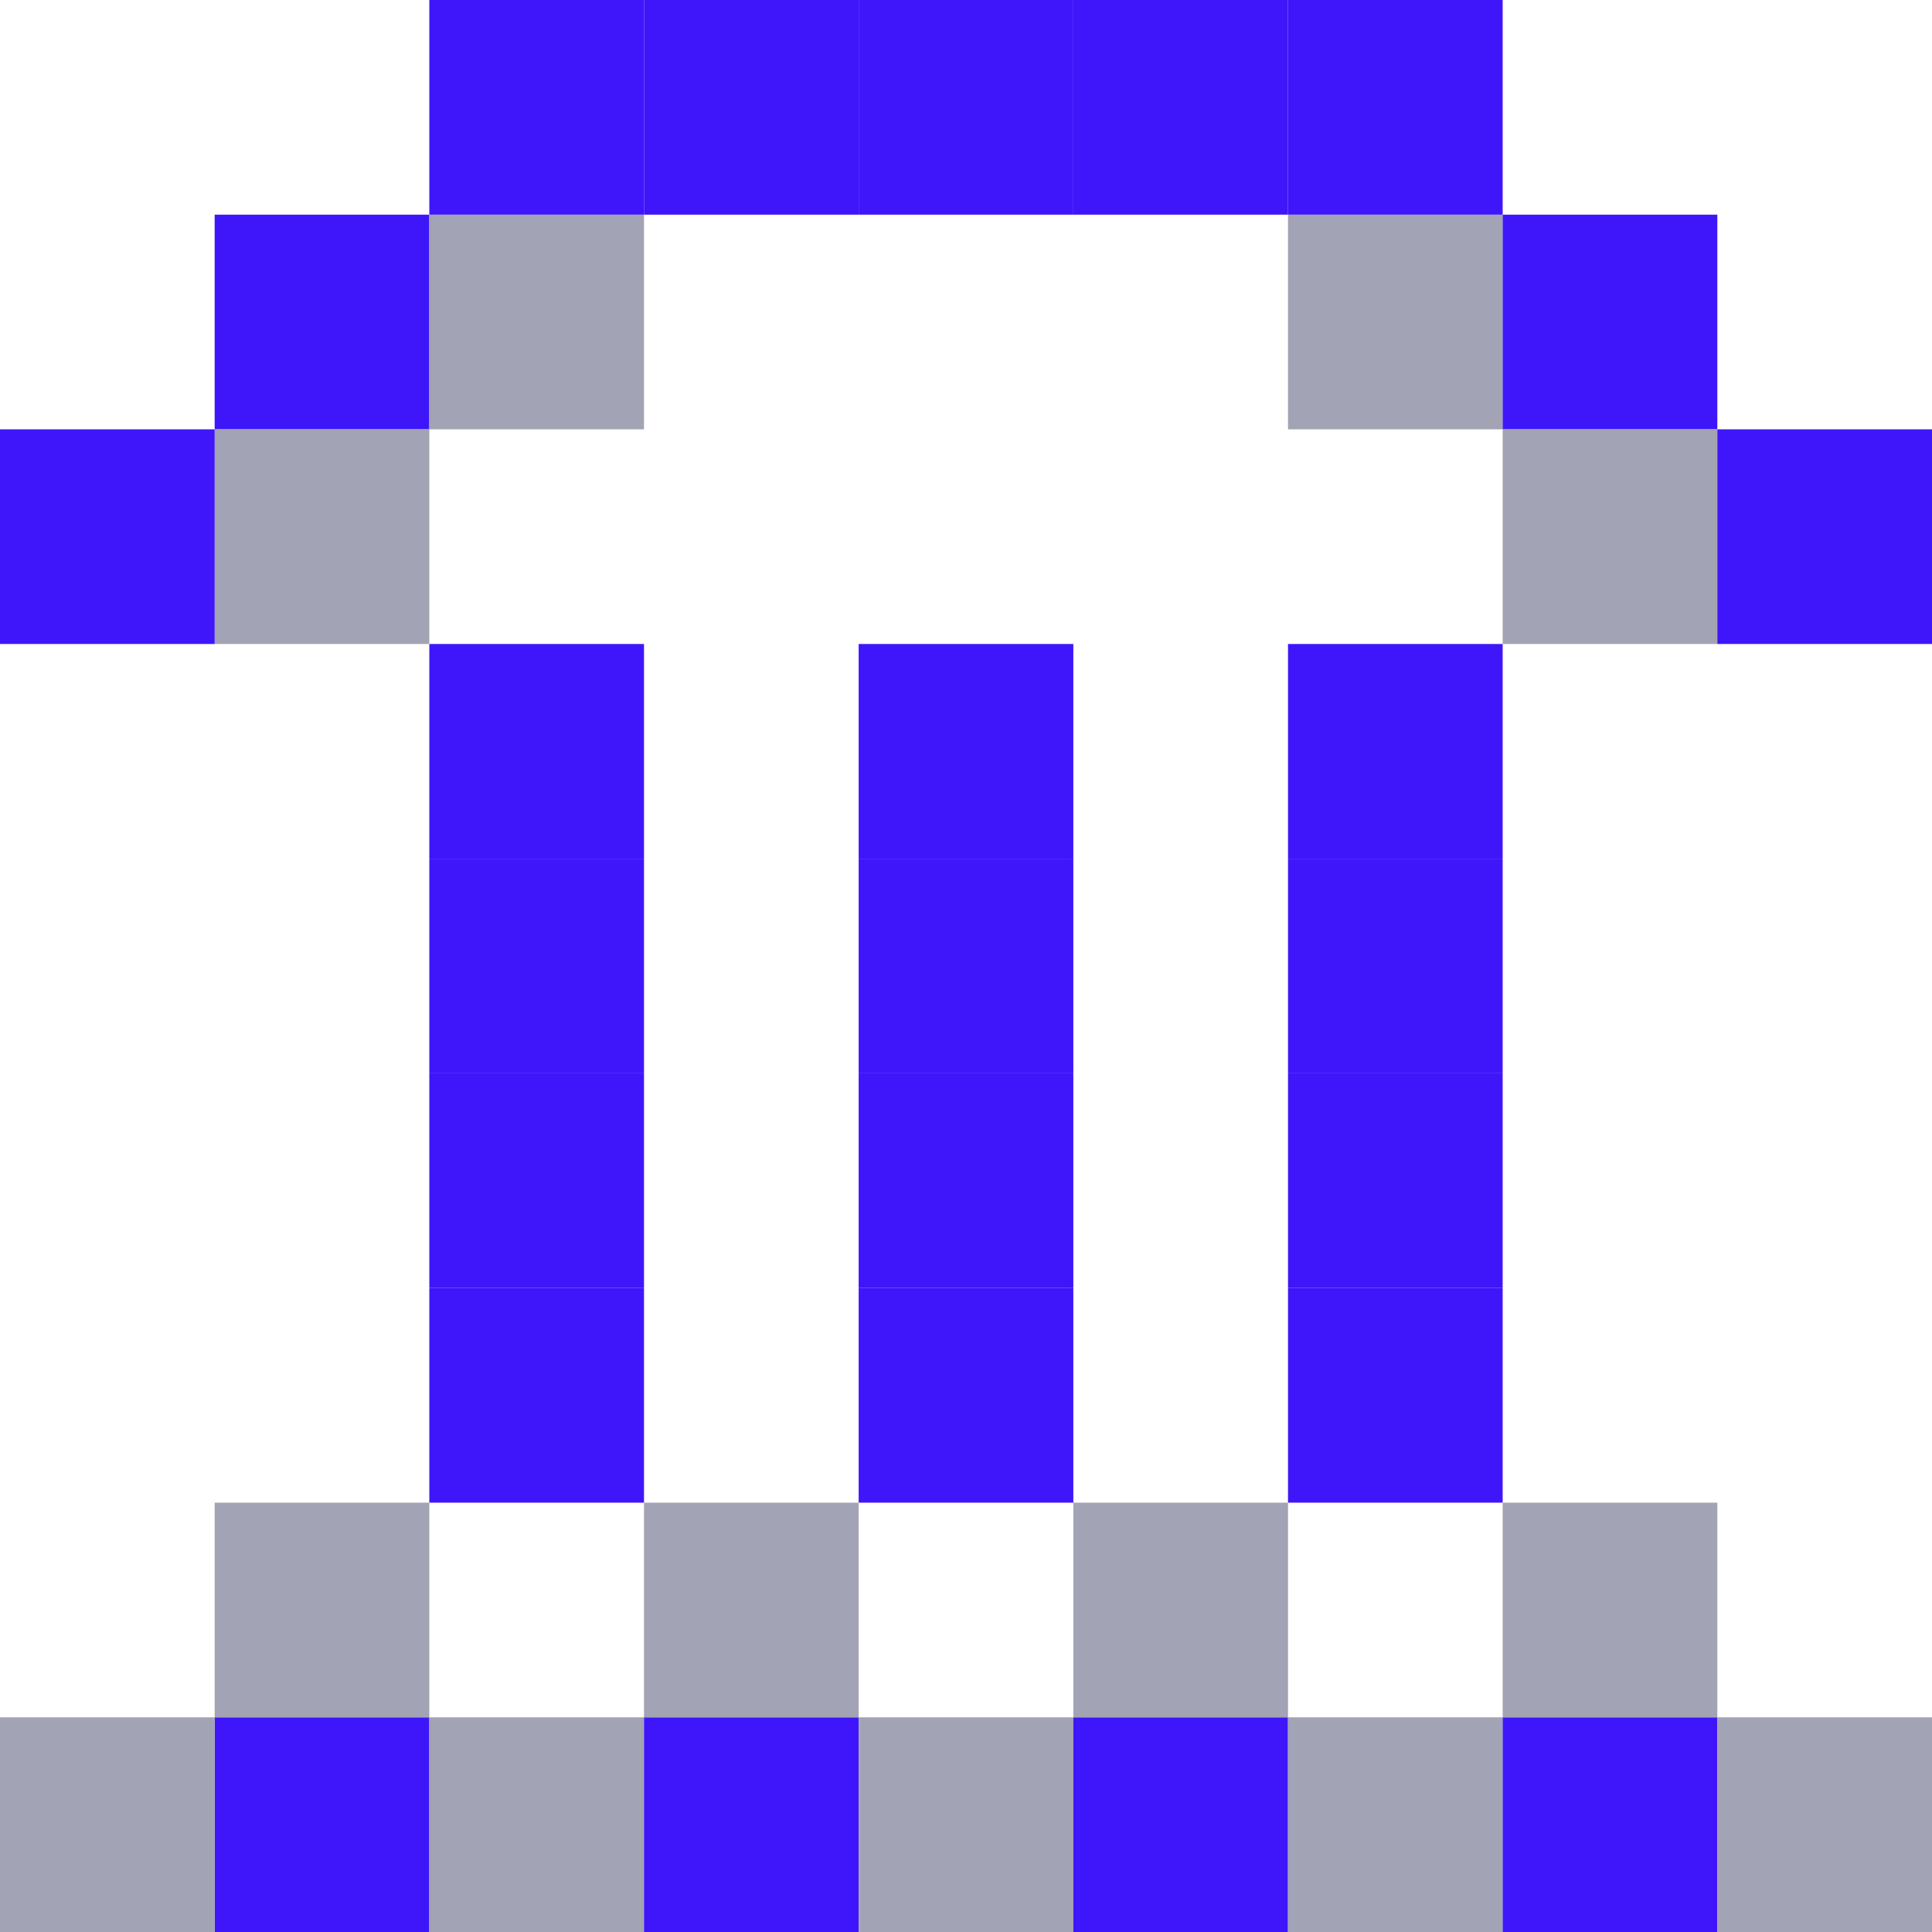
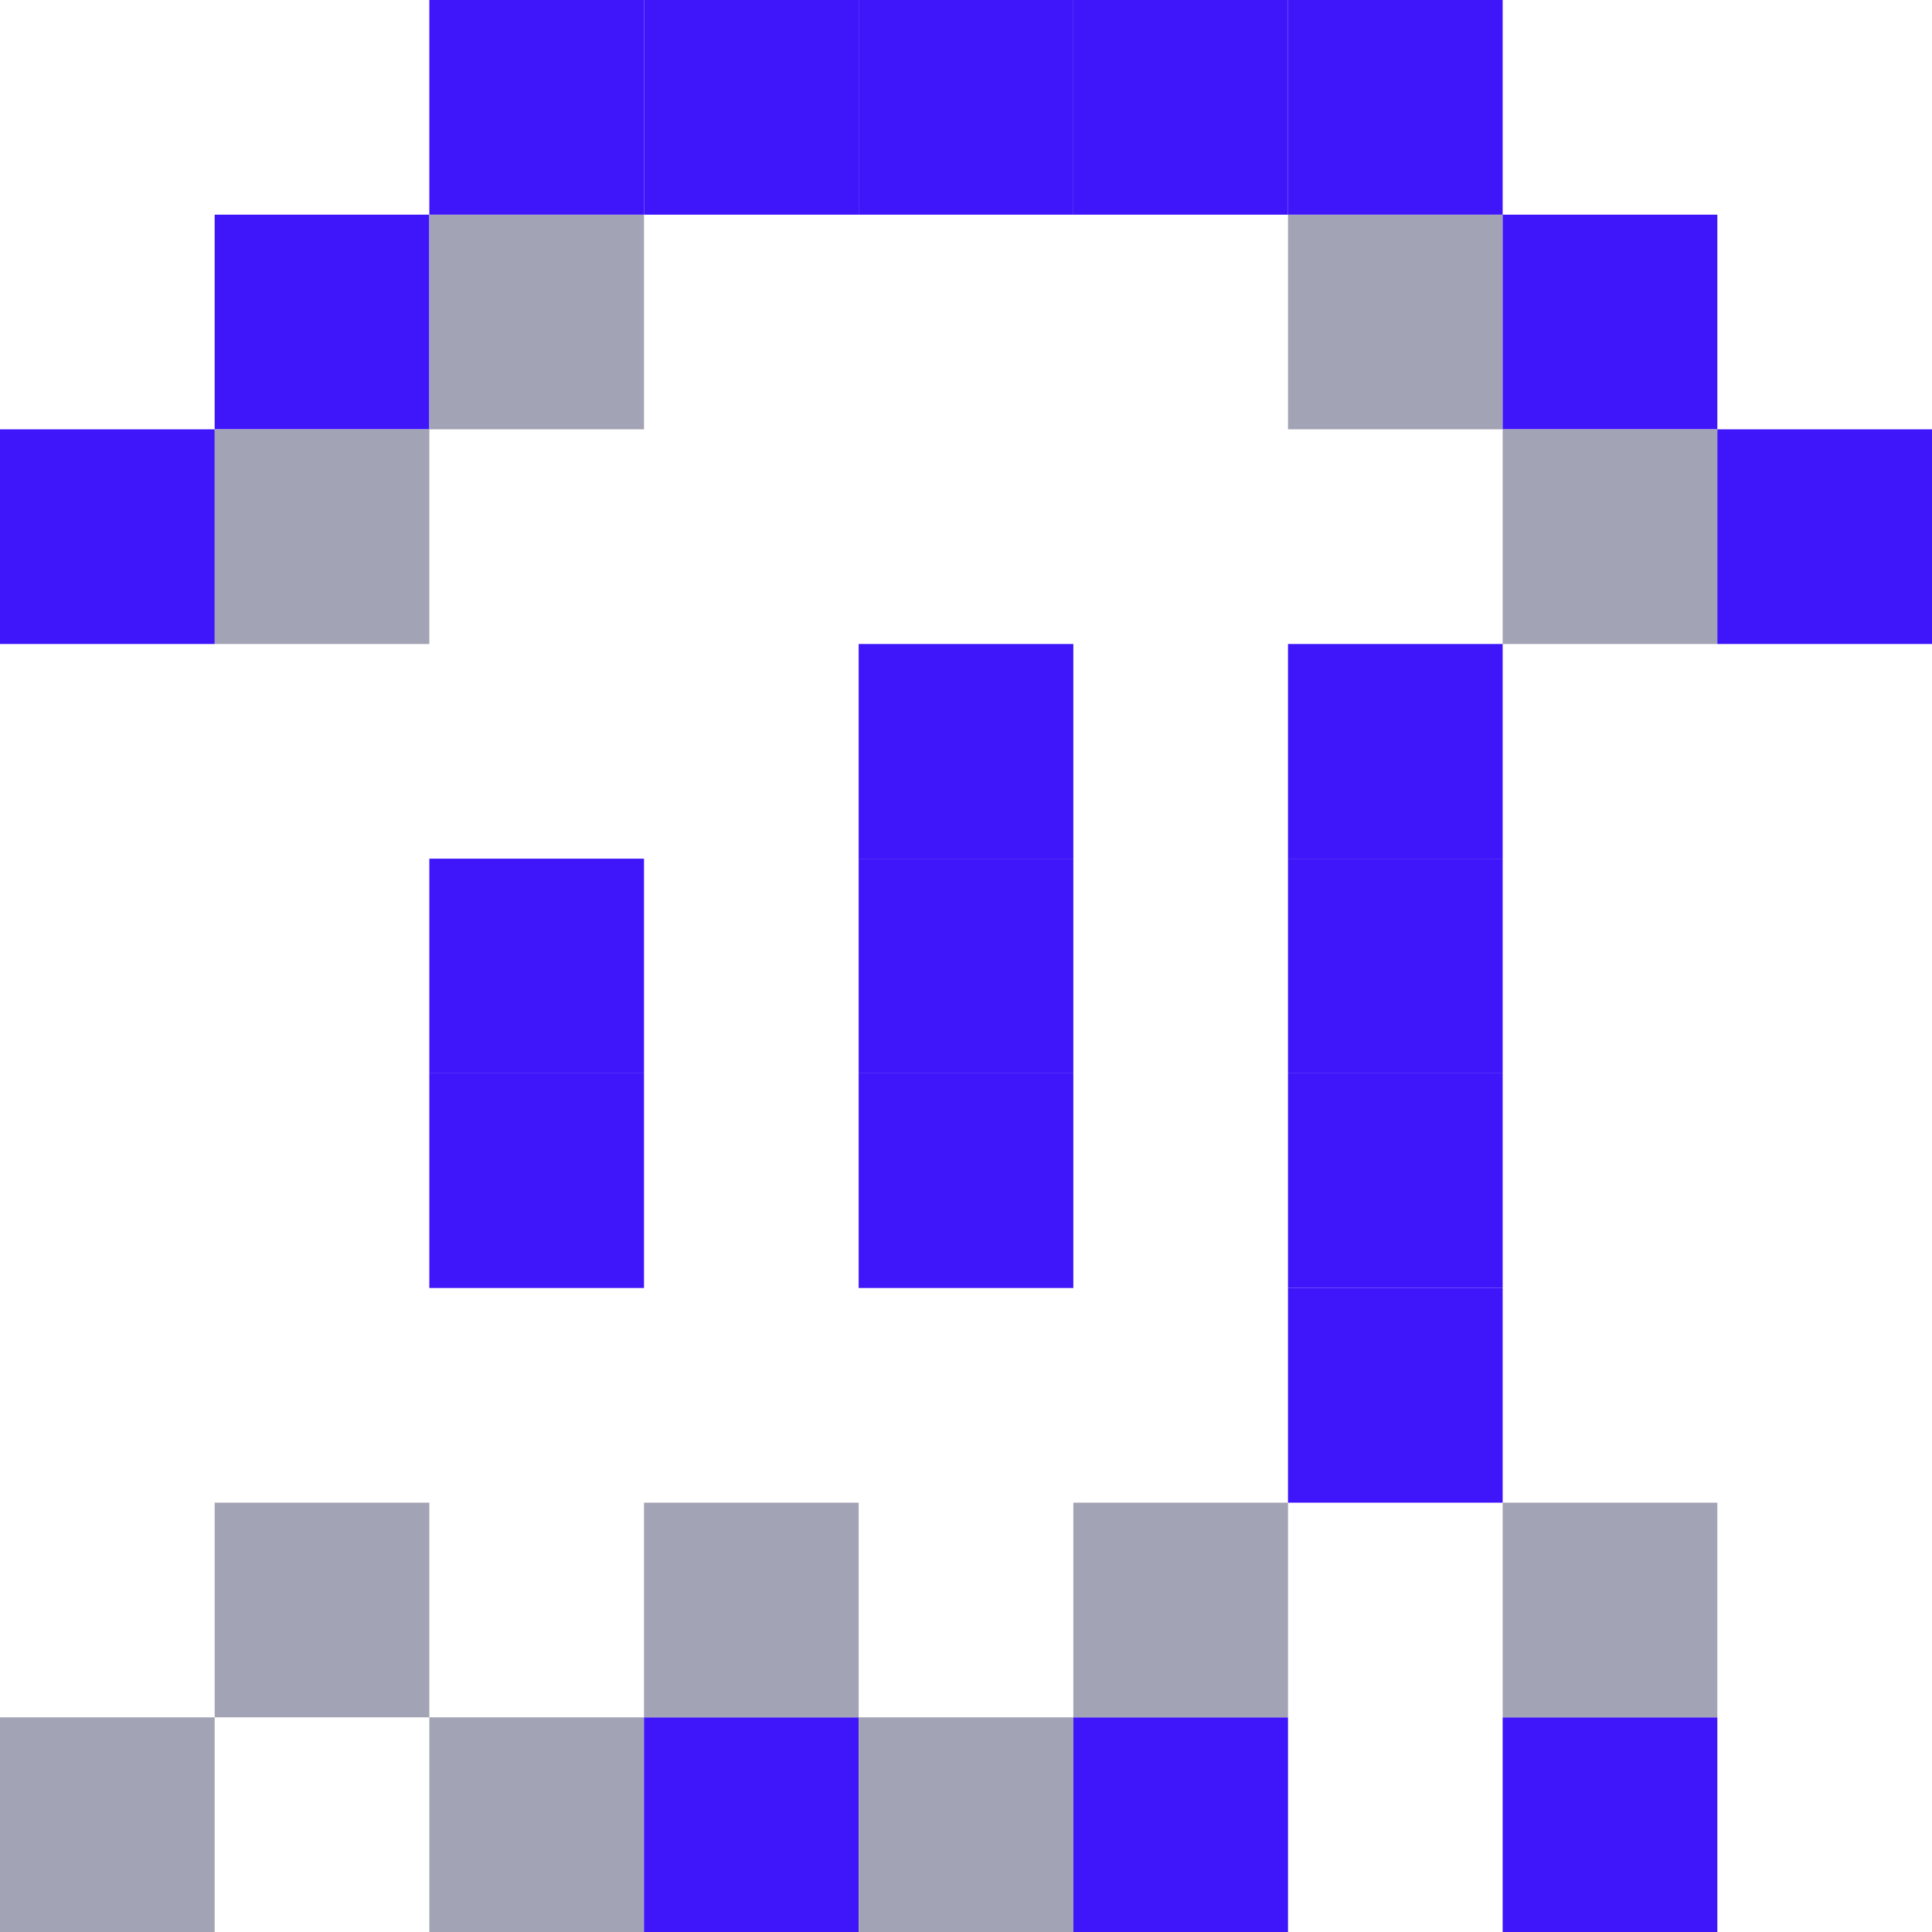
<svg xmlns="http://www.w3.org/2000/svg" width="72" height="72" viewBox="0 0 72 72" fill="none">
  <rect x="8" y="8" width="8" height="8" fill="#3F15F9" />
-   <rect x="8" y="64" width="8" height="8" fill="#3F15F9" />
  <rect x="16" y="8" width="8" height="8" fill="#A2A3B4" />
  <rect x="16" width="8" height="8" fill="#3F15F9" />
  <rect x="16" y="64" width="8" height="8" fill="#A2A3B4" />
  <rect x="24" width="8" height="8" fill="#3F15F9" />
  <rect x="24" y="64" width="8" height="8" fill="#3F15F9" />
  <rect x="32" width="8" height="8" fill="#3F15F9" />
  <rect x="32" y="64" width="8" height="8" fill="#A2A3B4" />
  <rect x="40" width="8" height="8" fill="#3F15F9" />
  <rect x="40" y="64" width="8" height="8" fill="#3F15F9" />
  <rect x="8" y="16" width="8" height="8" fill="#A2A3B4" />
  <rect x="16" y="32" width="8" height="8" fill="#3F15F9" />
  <rect x="32" y="32" width="8" height="8" fill="#3F15F9" />
  <rect x="16" y="40" width="8" height="8" fill="#3F15F9" />
  <rect x="32" y="40" width="8" height="8" fill="#3F15F9" />
-   <path d="M16 24H24V32H16V24Z" fill="#3F15F9" />
+   <path d="M16 24H24V32V24Z" fill="#3F15F9" />
  <rect x="32" y="24" width="8" height="8" fill="#3F15F9" />
-   <rect x="16" y="48" width="8" height="8" fill="#3F15F9" />
-   <rect x="32" y="48" width="8" height="8" fill="#3F15F9" />
  <rect x="8" y="56" width="8" height="8" fill="#A2A3B4" />
  <rect x="24" y="56" width="8" height="8" fill="#A2A3B4" />
  <rect x="40" y="56" width="8" height="8" fill="#A2A3B4" />
  <rect x="48" y="8" width="8" height="8" fill="#A2A3B4" />
  <rect x="48" width="8" height="8" fill="#3F15F9" />
-   <rect x="48" y="64" width="8" height="8" fill="#A2A3B4" />
  <rect x="56" y="8" width="8" height="8" fill="#3F15F9" />
  <rect x="56" y="64" width="8" height="8" fill="#3F15F9" />
-   <rect x="64" y="64" width="8" height="8" fill="#A2A3B4" />
  <rect y="64" width="8" height="8" fill="#A2A3B4" />
  <rect x="56" y="16" width="8" height="8" fill="#A2A3B4" />
  <rect x="64" y="16" width="8" height="8" fill="#3F15F9" />
  <rect y="16" width="8" height="8" fill="#3F15F9" />
  <rect x="48" y="24" width="8" height="8" fill="#3F15F9" />
  <rect x="48" y="32" width="8" height="8" fill="#3F15F9" />
  <rect x="48" y="48" width="8" height="8" fill="#3F15F9" />
  <rect x="48" y="40" width="8" height="8" fill="#3F15F9" />
  <rect x="56" y="56" width="8" height="8" fill="#A2A3B4" />
</svg>